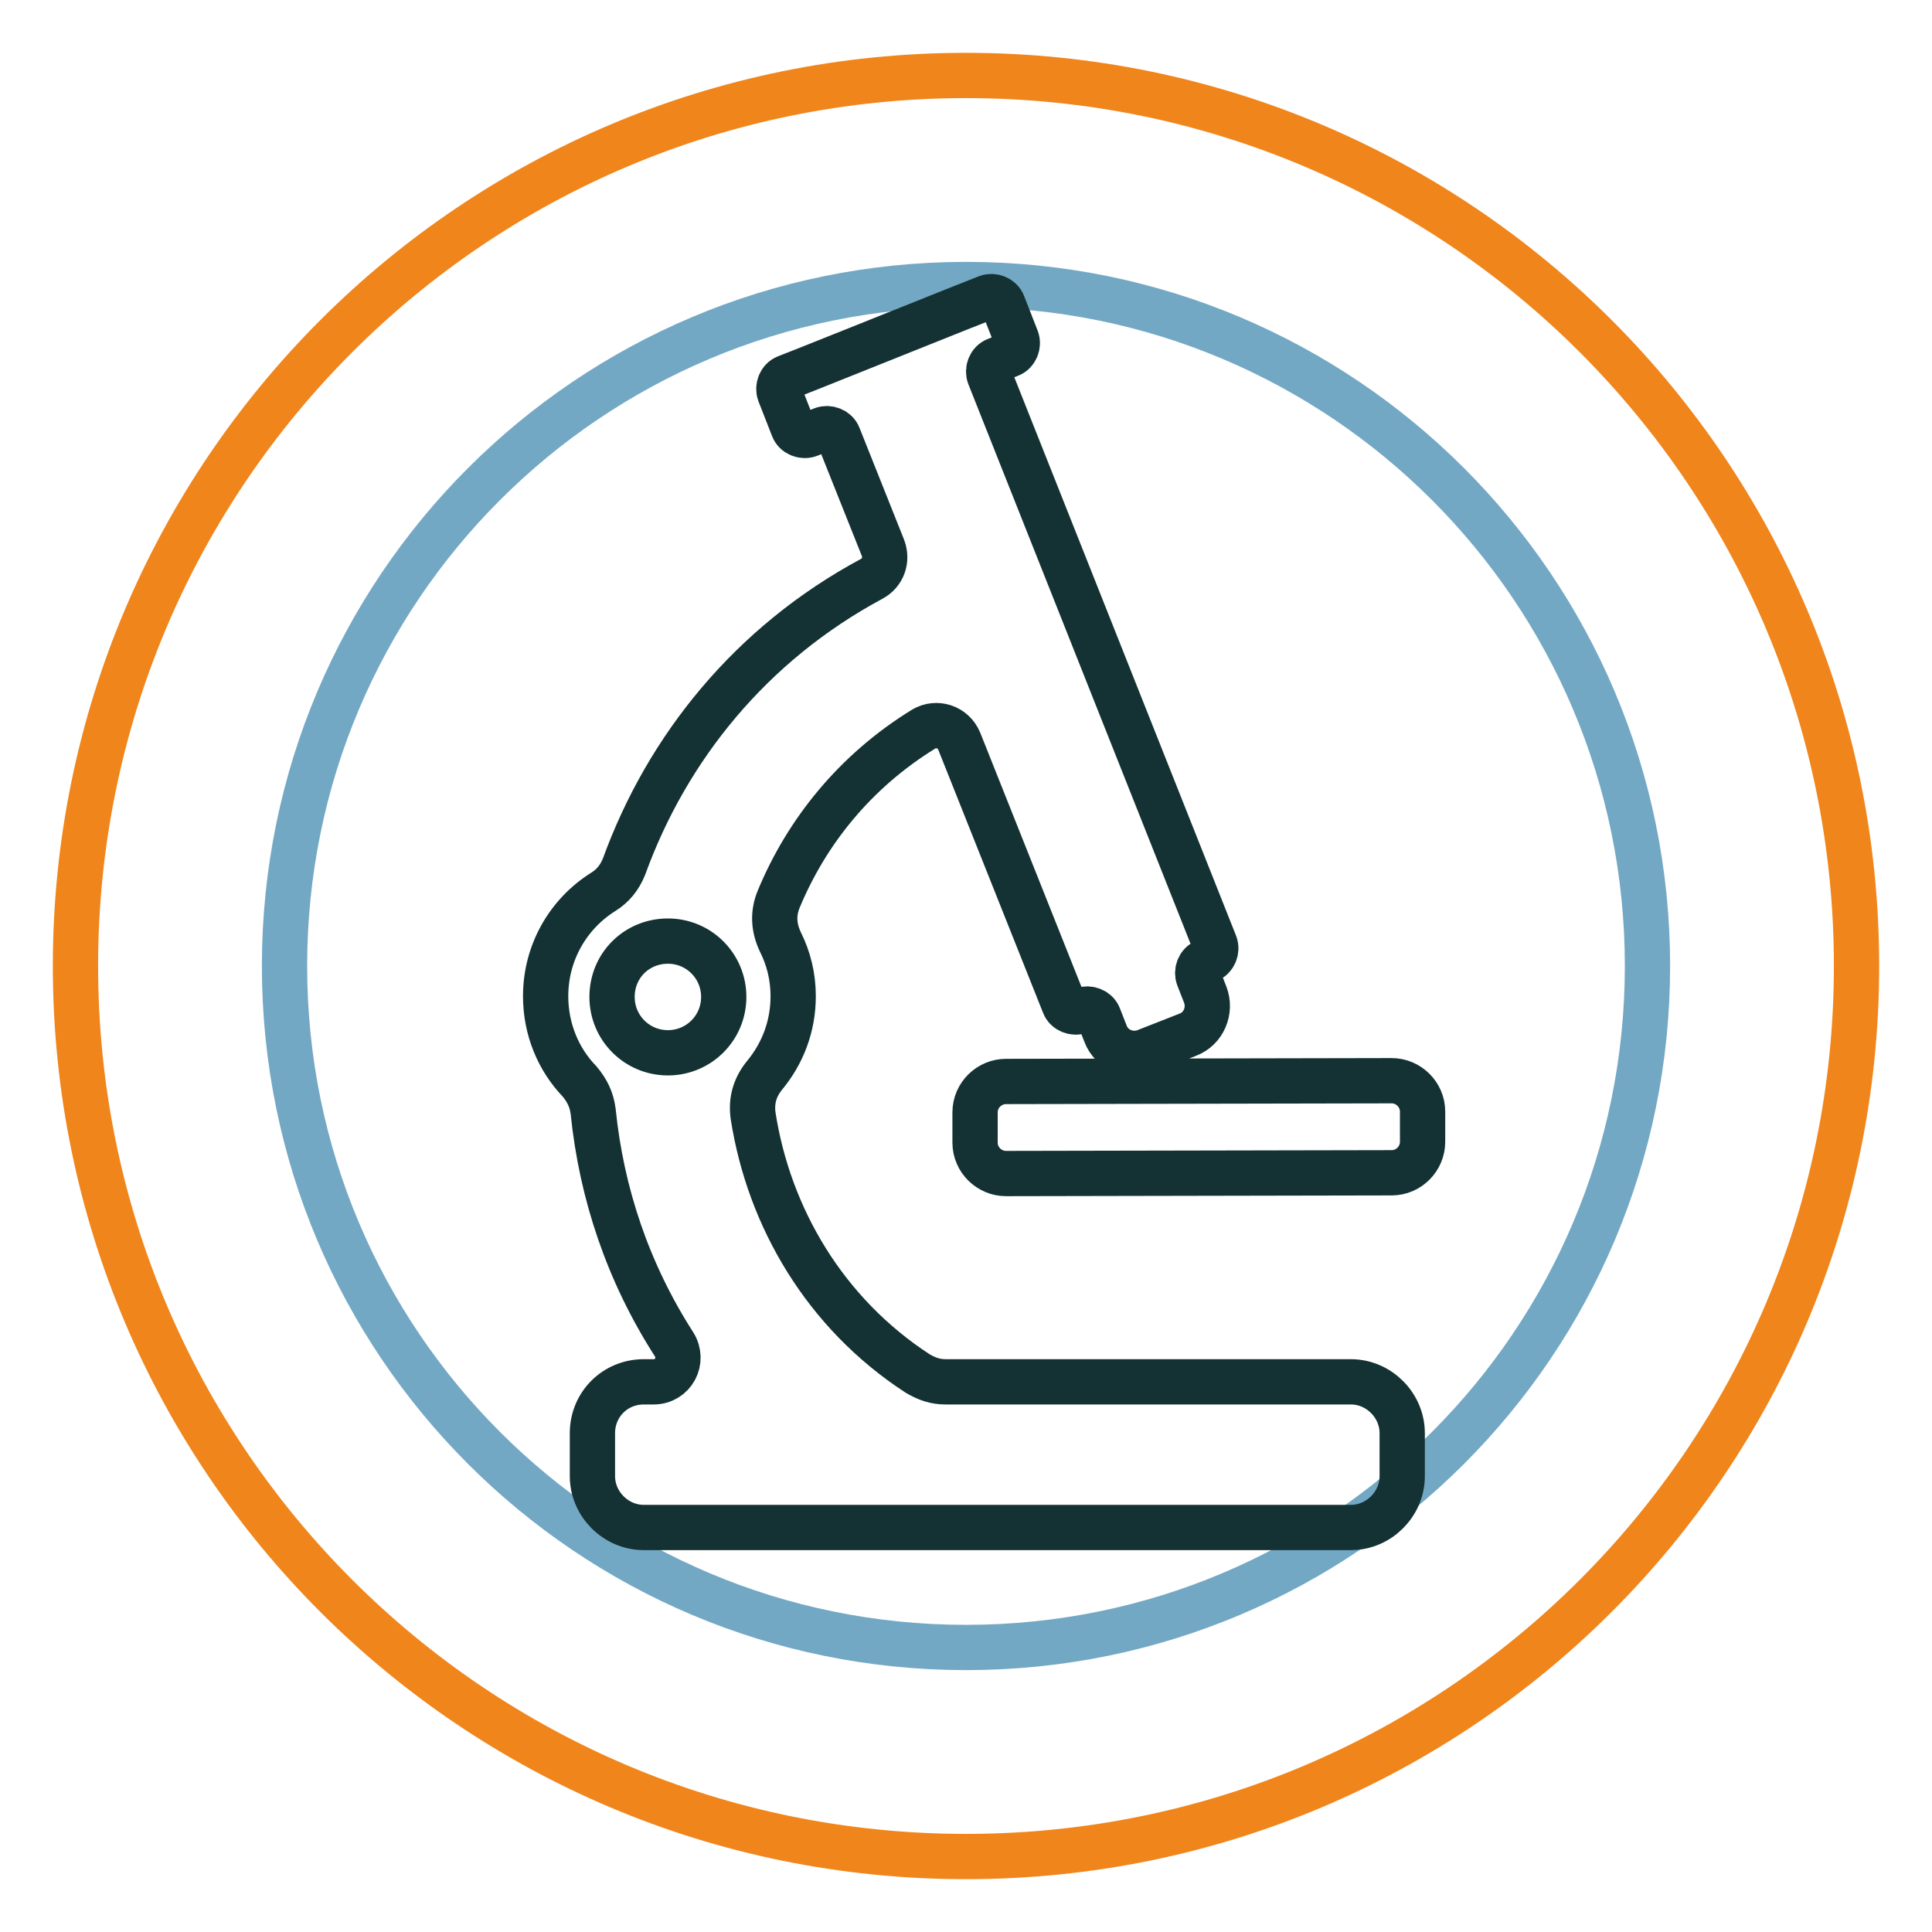
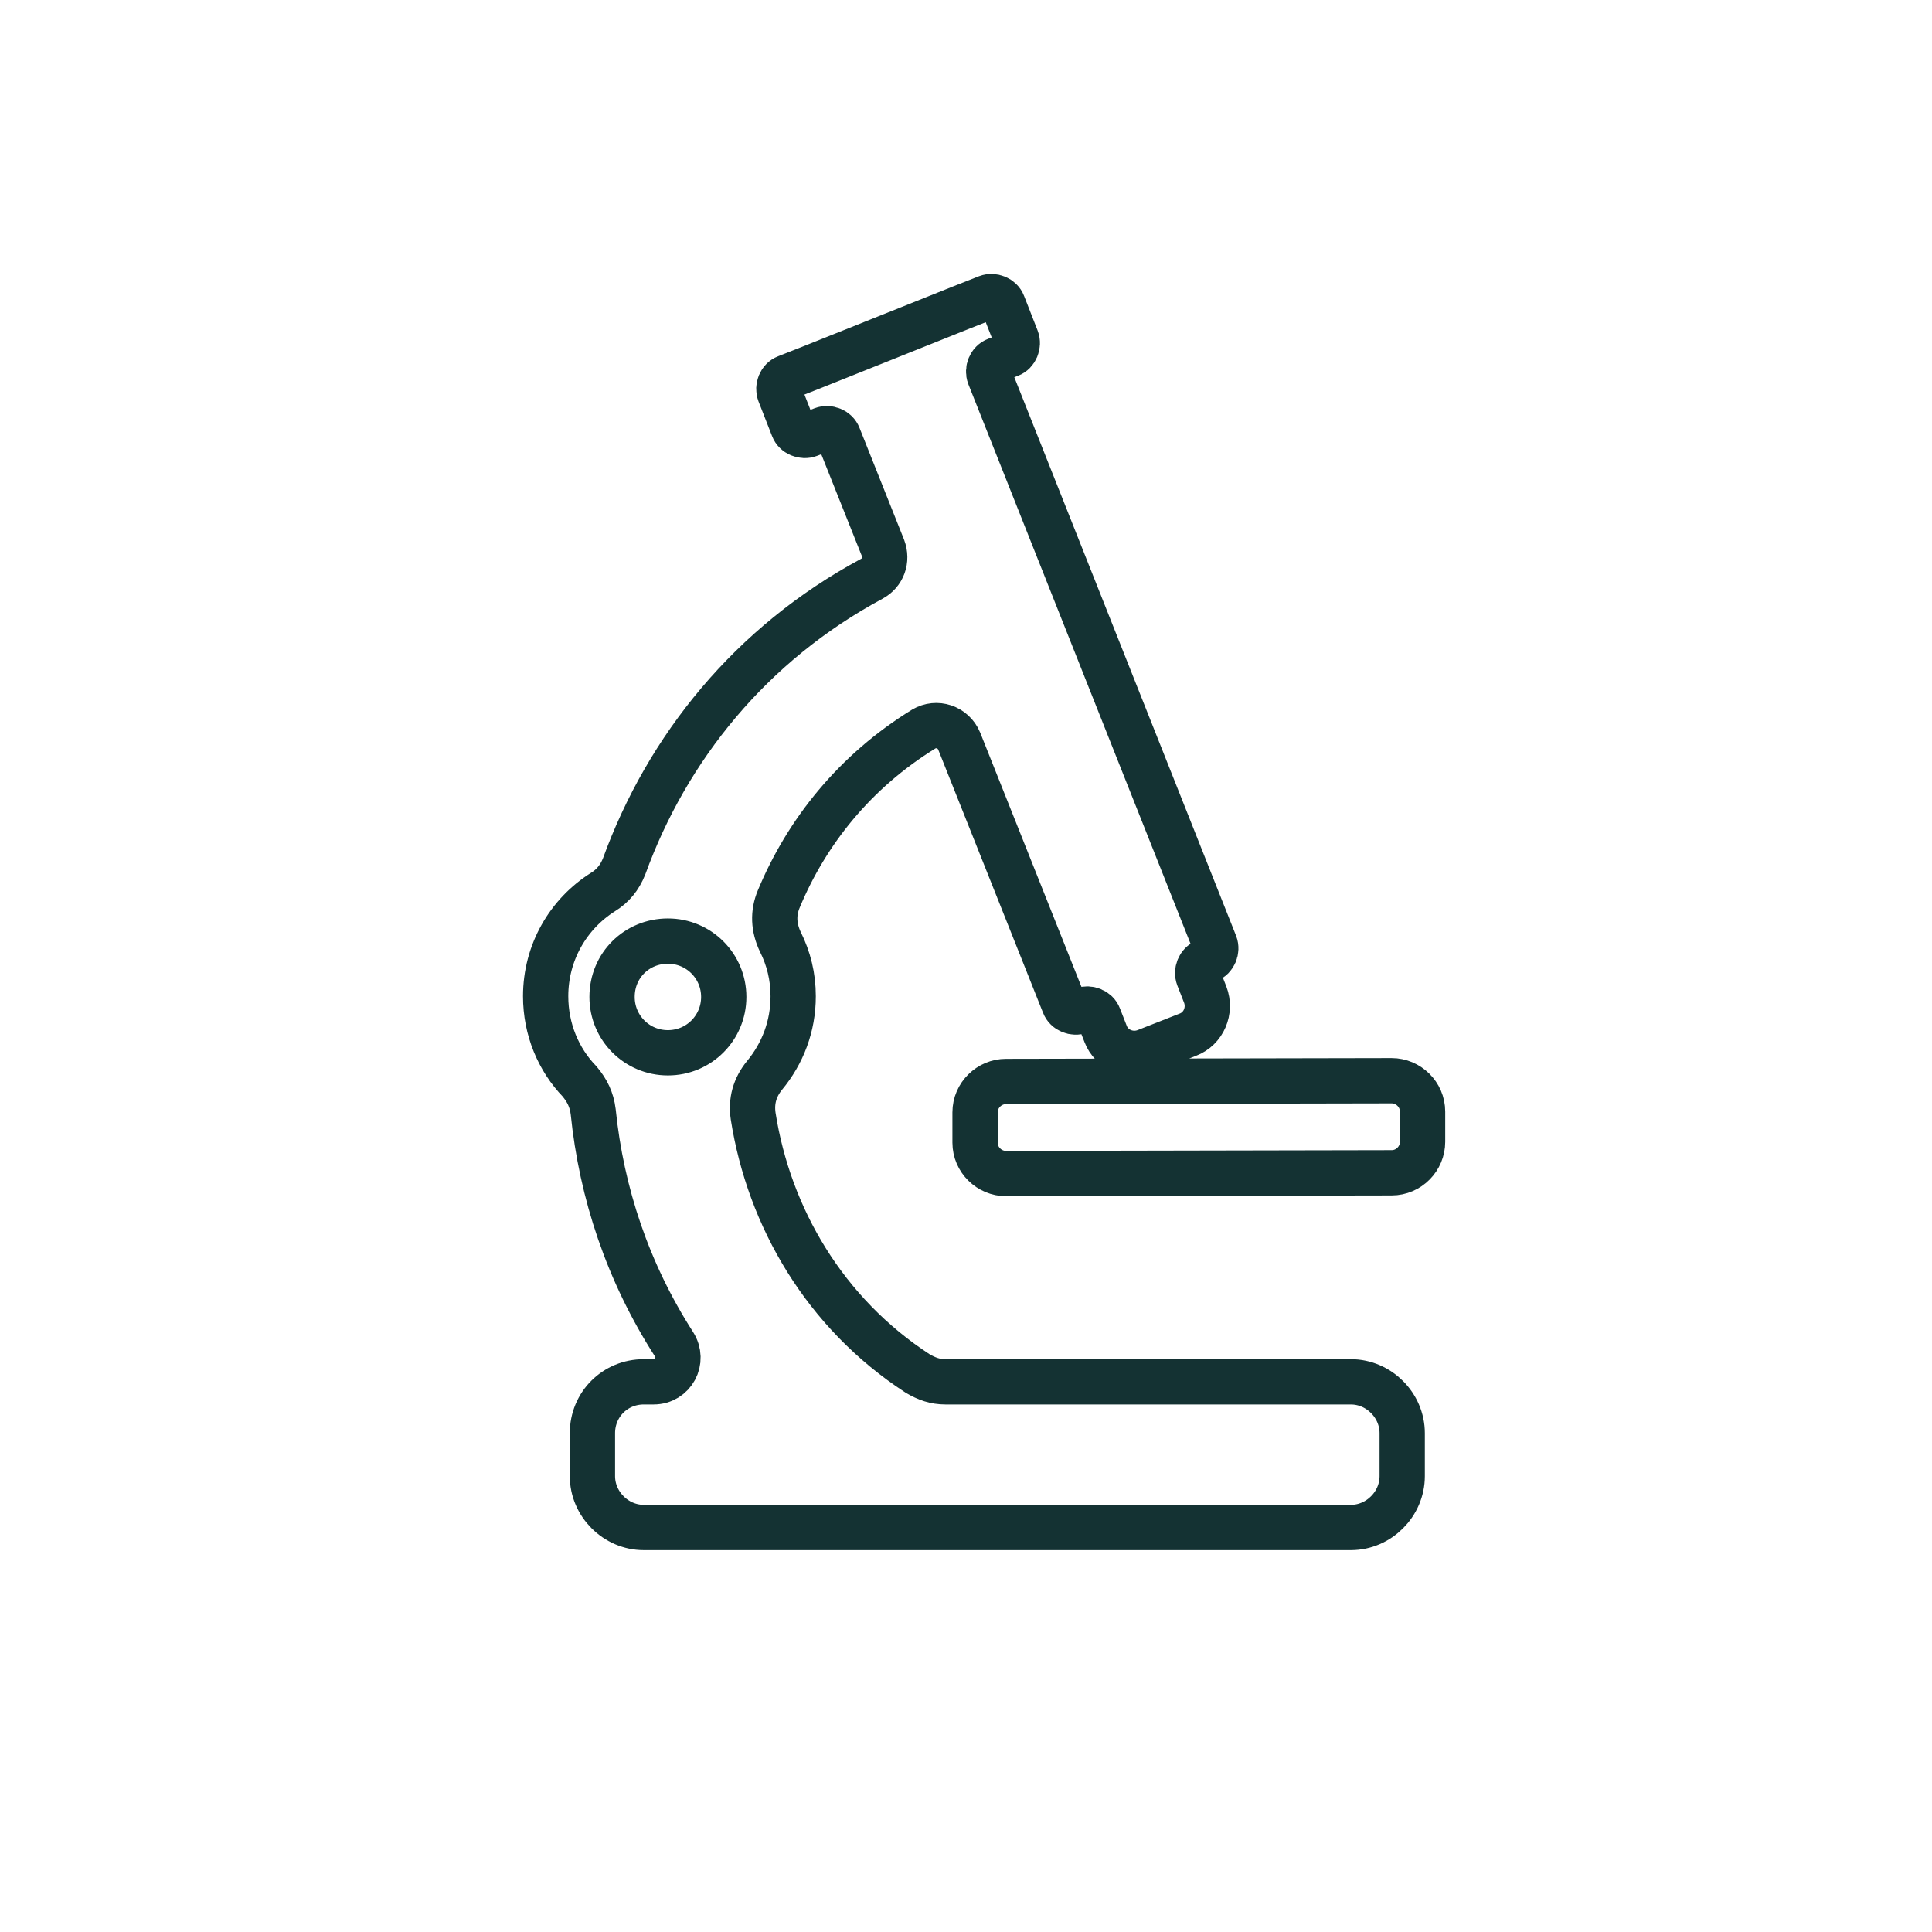
<svg xmlns="http://www.w3.org/2000/svg" version="1.1" x="0px" y="0px" viewBox="0 0 256 256" enable-background="new 0 0 256 256" xml:space="preserve">
  <g>
-     <path stroke-width="6" fill-opacity="0" stroke="#73a8c4" d="M37.7,128c0,49.9,40.4,90.3,90.3,90.3s90.3-40.4,90.3-90.3l0,0c0-49.9-40.4-90.3-90.3-90.3 S37.7,78.1,37.7,128L37.7,128z" />
-     <path stroke-width="6" fill-opacity="0" stroke="#f0851b" d="M246,128c0,65.2-52.8,118-118,118c-65.2,0-118-52.8-118-118C10,62.8,62.8,10,128,10 C193.2,10,246,62.8,246,128z" />
    <path stroke-width="6" fill-opacity="0" stroke="#143233" d="M85.3,183.1h1.3c2.6,0,4.1-2.8,2.7-5c-6.1-9.5-9.6-20-10.7-30.8c-0.2-1.6-0.8-2.8-1.8-4 c-2.8-2.9-4.5-6.9-4.5-11.3c0-5.8,3-10.9,7.6-13.8c1.3-0.8,2.2-1.9,2.8-3.4c5.7-15.7,16.8-29.5,32.8-38.1c1.5-0.8,2.1-2.5,1.5-4.1 l-5.9-14.8c-0.3-0.8-1.3-1.2-2.1-0.9l-1.8,0.7c-0.8,0.3-1.8-0.1-2.1-0.9l-1.8-4.6c-0.3-0.8,0.1-1.8,0.9-2.1l3.3-1.3l20-8l3.3-1.3 c0.8-0.3,1.8,0.1,2.1,0.9l1.8,4.6c0.3,0.8-0.1,1.8-0.9,2.1l-1.8,0.7c-0.8,0.3-1.2,1.3-0.9,2.1l29.9,75.3c0.3,0.8-0.1,1.8-0.9,2.1 l-0.4,0.2c-0.8,0.3-1.2,1.3-0.9,2.1l0.9,2.3c0.8,2.1-0.2,4.5-2.3,5.3l-5.6,2.2c-2.1,0.8-4.5-0.2-5.3-2.3l-0.9-2.3 c-0.3-0.8-1.3-1.2-2.1-0.9l-0.4,0.2c-0.8,0.3-1.8-0.1-2.1-0.9l-13.9-34.9c-0.8-1.9-3-2.6-4.7-1.6c-9.1,5.6-15.5,13.6-19.2,22.5 c-0.8,1.9-0.7,3.8,0.2,5.7c1.1,2.2,1.7,4.6,1.7,7.2c0,4-1.4,7.6-3.8,10.5c-1.3,1.6-1.8,3.4-1.5,5.4c2.1,13.4,9.5,26.1,21.8,34.1 c1.2,0.7,2.3,1.1,3.7,1.1H179c3.7,0,6.8,3.1,6.8,6.8v5.7c0,3.7-3.1,6.8-6.8,6.8H85.3c-3.7,0-6.8-3.1-6.8-6.8v-5.7 C78.5,186.1,81.5,183.1,85.3,183.1z M88.5,124.7c4.1,0,7.4,3.3,7.4,7.4c0,4.1-3.3,7.4-7.4,7.4s-7.4-3.3-7.4-7.4 C81.1,127.9,84.4,124.7,88.5,124.7z M133.3,143.3l51.1-0.1c2.2,0,4.1,1.8,4.1,4.1v4c0,2.2-1.8,4.1-4.1,4.1l-51.1,0.1 c-2.2,0-4.1-1.8-4.1-4.1v-4C129.2,145.1,131.1,143.3,133.3,143.3L133.3,143.3z" />
  </g>
</svg>